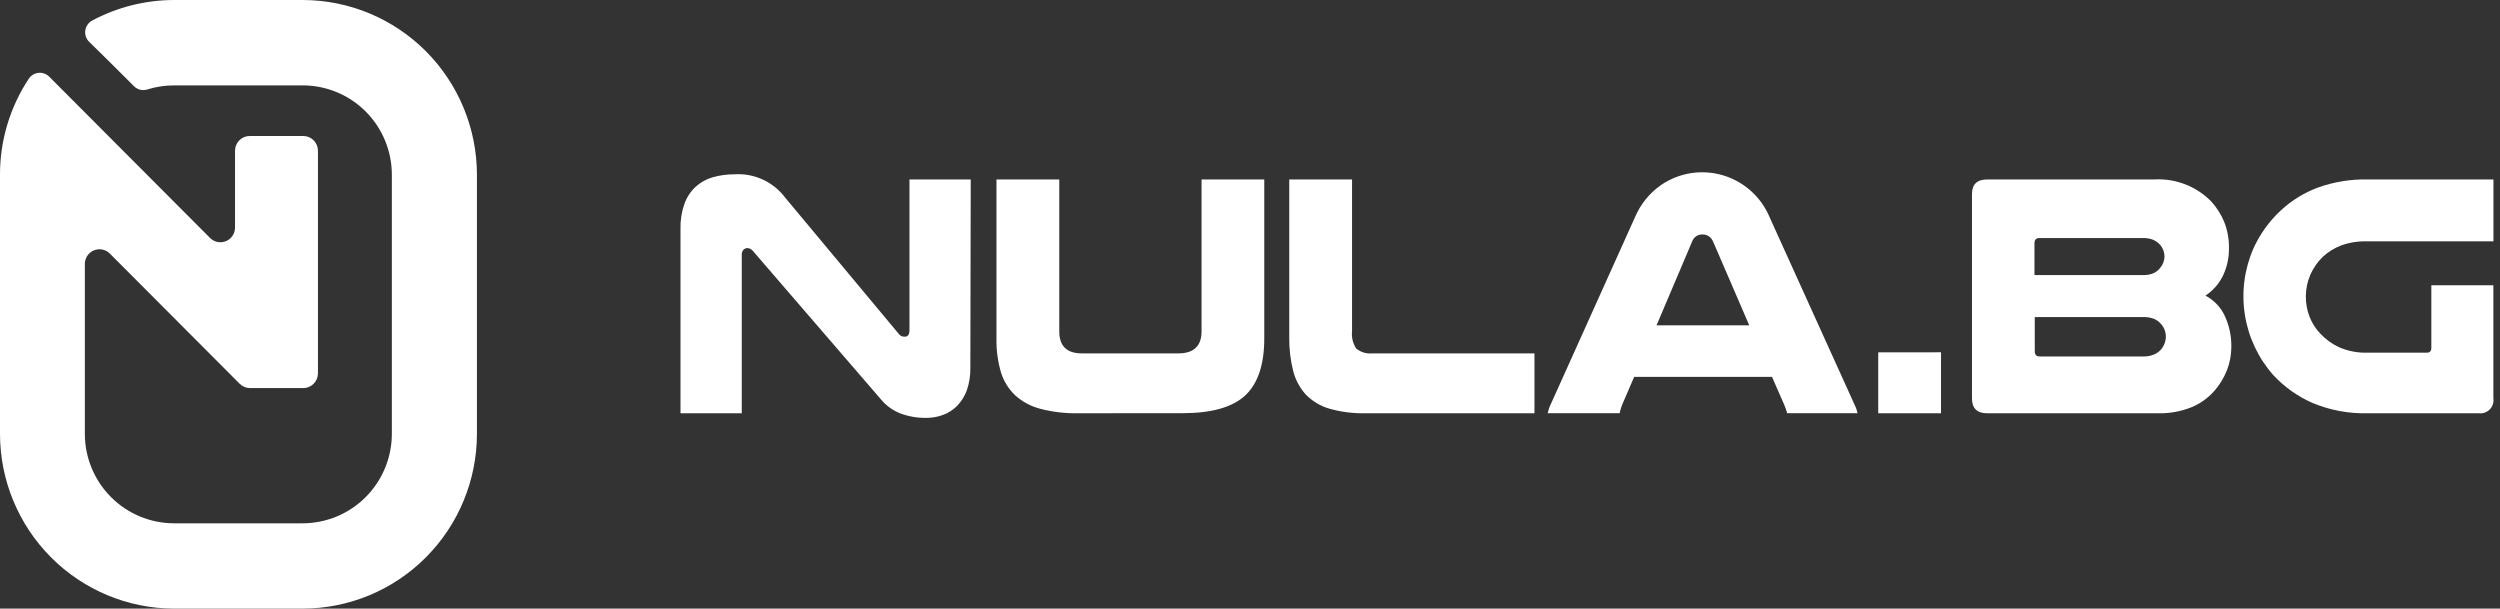
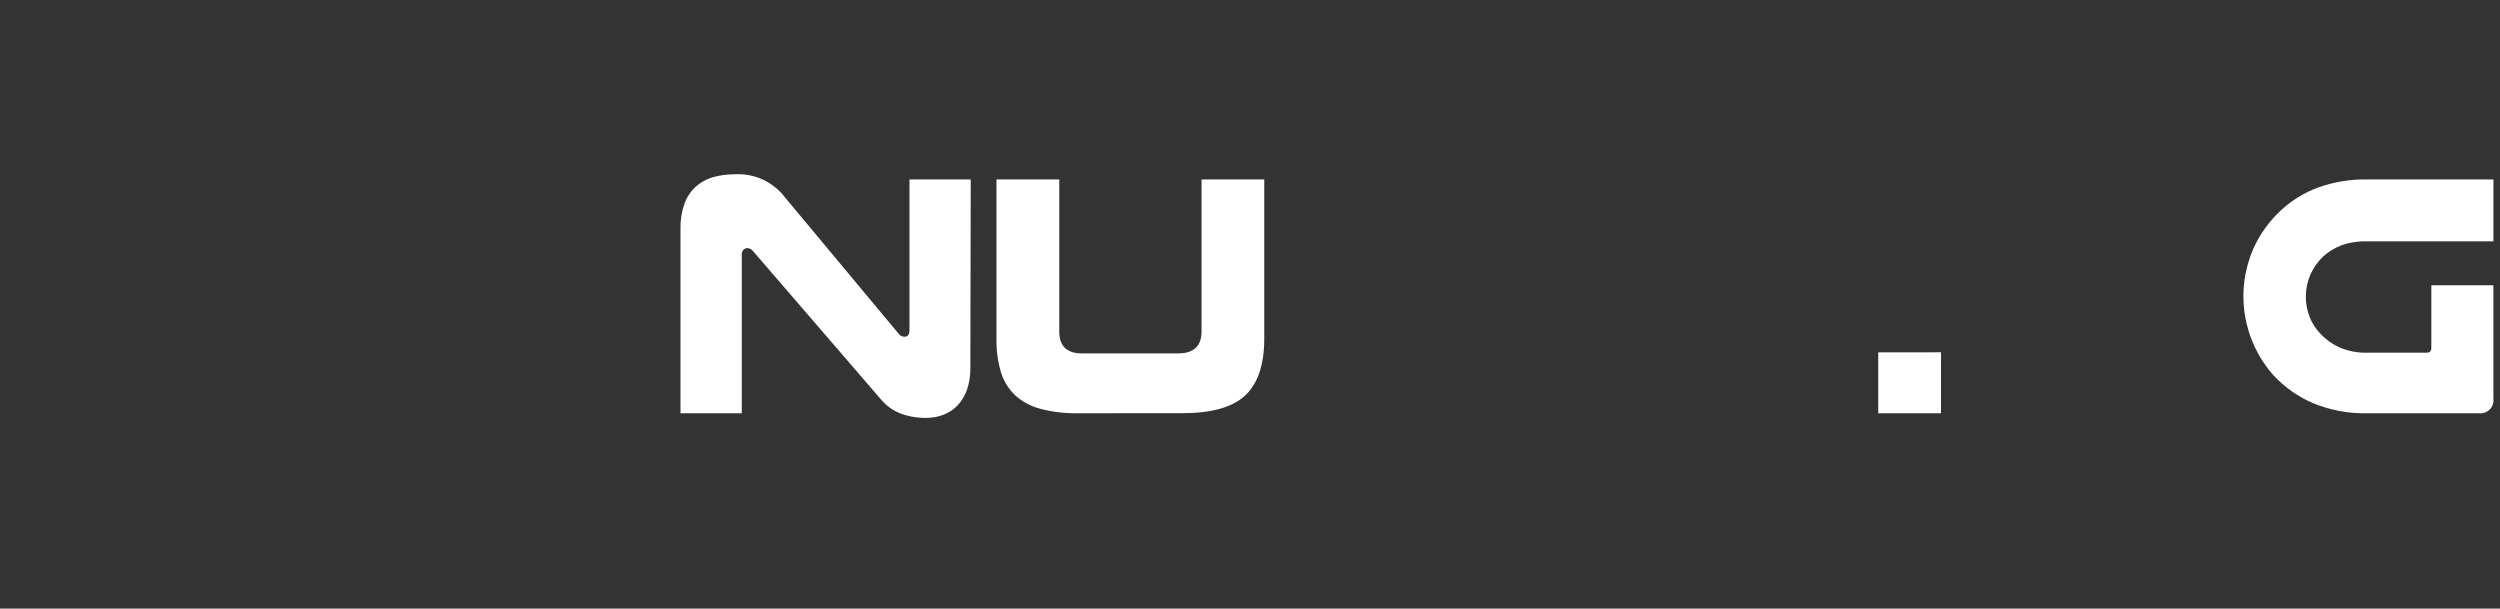
<svg xmlns="http://www.w3.org/2000/svg" width="267" height="65" viewBox="0 0 267 65" fill="none">
  <rect x="0" y="0" width="267" height="65" fill="#333333" stroke="none" />
  <g clip-path="url(#clip0_3_15414)">
    <path d="M103.633 39.29C103.65 40.113 103.519 40.932 103.248 41.709C103.021 42.321 102.67 42.879 102.218 43.349C101.796 43.776 101.285 44.104 100.721 44.309C100.157 44.522 99.558 44.63 98.955 44.628C98.007 44.647 97.064 44.488 96.174 44.161C95.367 43.847 94.652 43.334 94.097 42.668L80.43 26.824C80.361 26.731 80.273 26.653 80.171 26.597C80.07 26.54 79.957 26.506 79.841 26.496C79.759 26.494 79.678 26.509 79.602 26.54C79.526 26.572 79.457 26.618 79.4 26.677C79.337 26.746 79.288 26.828 79.257 26.917C79.226 27.005 79.213 27.1 79.22 27.193V44.136H72.677V24.454C72.652 23.536 72.796 22.622 73.102 21.756C73.35 21.065 73.759 20.443 74.296 19.944C74.825 19.47 75.454 19.122 76.136 18.927C76.892 18.715 77.674 18.61 78.459 18.615C79.487 18.551 80.516 18.741 81.453 19.171C82.391 19.6 83.208 20.254 83.832 21.076L95.986 35.657C96.061 35.767 96.166 35.852 96.288 35.903C96.393 35.941 96.504 35.96 96.615 35.96C96.959 35.96 97.131 35.73 97.131 35.288V19.165H103.674L103.633 39.29Z" fill="white" />
    <path d="M115.15 44.136C113.799 44.163 112.451 44.006 111.142 43.669C110.137 43.417 109.208 42.925 108.435 42.234C107.721 41.561 107.194 40.713 106.906 39.773C106.562 38.605 106.399 37.391 106.423 36.173V19.165H113.13V35.411C113.13 36.961 113.947 37.74 115.518 37.74H125.872C127.507 37.74 128.325 36.92 128.325 35.411V19.165H135.024V36.149C135.024 38.932 134.347 40.957 132.995 42.226C131.646 43.489 129.413 44.128 126.297 44.128L115.15 44.136Z" fill="white" />
-     <path d="M145.797 44.136C144.496 44.163 143.197 43.995 141.945 43.636C140.994 43.356 140.132 42.833 139.443 42.119C138.794 41.395 138.333 40.522 138.101 39.577C137.813 38.41 137.676 37.211 137.692 36.009V19.165H144.399V35.37C144.325 36.028 144.488 36.691 144.857 37.239C145.352 37.631 145.981 37.811 146.607 37.74H163.88V44.136H145.797Z" fill="white" />
-     <path d="M197.978 43.023C198.076 43.22 198.158 43.4 198.223 43.572C198.288 43.745 198.338 43.933 198.387 44.13H190.871C190.821 43.955 190.772 43.799 190.723 43.663L190.576 43.277L189.251 40.251H174.53L173.238 43.244L173.09 43.687C173.044 43.832 173.008 43.98 172.984 44.13H165.288C165.337 43.933 165.395 43.745 165.452 43.572C165.521 43.385 165.601 43.202 165.689 43.023L174.604 23.226C175.191 21.828 176.16 20.625 177.401 19.757C178.359 19.103 179.451 18.671 180.597 18.493C181.743 18.315 182.914 18.395 184.025 18.727C185.136 19.059 186.16 19.635 187.021 20.413C187.883 21.192 188.561 22.152 189.006 23.226L197.978 43.023ZM186.822 34.748L182.962 25.809C182.863 25.569 182.695 25.363 182.479 25.219C182.28 25.096 182.05 25.034 181.817 25.038C181.599 25.035 181.384 25.092 181.195 25.202C180.97 25.343 180.8 25.558 180.713 25.809L176.918 34.748H186.822Z" fill="white" />
    <path d="M207.301 37.625V44.136H200.595V37.633L207.301 37.625Z" fill="white" />
-     <path d="M230.056 19.166C231.184 19.098 232.315 19.274 233.37 19.681C234.426 20.089 235.381 20.719 236.173 21.528C236.747 22.164 237.209 22.894 237.539 23.685C237.896 24.585 238.071 25.547 238.054 26.515C238.066 27.53 237.845 28.534 237.408 29.45C236.984 30.311 236.341 31.044 235.543 31.574C236.467 32.057 237.201 32.837 237.629 33.789C238.086 34.798 238.318 35.895 238.308 37.003C238.311 37.861 238.156 38.712 237.85 39.513C237.544 40.291 237.113 41.014 236.574 41.653C235.907 42.44 235.067 43.061 234.12 43.466C232.94 43.948 231.673 44.177 230.399 44.138H212.243C211.139 44.138 210.607 43.605 210.607 42.547V20.716C210.607 19.683 211.155 19.166 212.243 19.166H230.056ZM228.878 29.377C229.265 29.393 229.65 29.323 230.007 29.172C230.286 29.04 230.53 28.843 230.718 28.598C231.005 28.258 231.164 27.829 231.168 27.384C231.164 26.936 231.005 26.505 230.718 26.162C230.517 25.94 230.276 25.759 230.007 25.629C229.649 25.481 229.264 25.411 228.878 25.424H217.796C217.453 25.424 217.281 25.612 217.281 25.981V29.377H228.878ZM217.313 37.52C217.313 37.889 217.485 38.069 217.829 38.069H228.845C229.253 38.086 229.66 38.016 230.039 37.864C230.327 37.746 230.584 37.564 230.792 37.331C231.128 36.942 231.313 36.444 231.315 35.929C231.307 35.419 231.108 34.93 230.759 34.559C230.556 34.333 230.304 34.157 230.023 34.043C229.645 33.907 229.246 33.846 228.845 33.862H217.313V37.52Z" fill="white" />
    <path d="M252.814 44.137C250.821 44.18 248.841 43.809 246.999 43.046C245.409 42.353 243.978 41.34 242.795 40.069C241.187 38.257 240.132 36.021 239.753 33.625C239.375 31.23 239.69 28.776 240.66 26.554C241.357 25.001 242.362 23.606 243.613 22.454C244.761 21.392 246.106 20.567 247.571 20.026C249.266 19.421 251.056 19.129 252.855 19.165H266.3V25.775H252.814C251.862 25.745 250.913 25.896 250.017 26.218C249.313 26.493 248.665 26.893 248.103 27.399C247.535 27.946 247.076 28.597 246.753 29.318C246.132 30.756 246.1 32.382 246.663 33.845C246.928 34.508 247.317 35.115 247.808 35.632C248.381 36.246 249.067 36.742 249.829 37.092C250.771 37.498 251.789 37.693 252.814 37.666H259.185C259.504 37.666 259.667 37.494 259.667 37.15V30.466H266.292V42.538C266.323 42.751 266.306 42.968 266.24 43.173C266.174 43.378 266.062 43.565 265.913 43.72C265.763 43.874 265.58 43.992 265.378 44.065C265.176 44.137 264.959 44.162 264.746 44.137H252.814Z" fill="white" />
-     <path d="M32.322 0H18.573C15.527 0.008 12.528 0.762 9.839 2.198C9.643 2.303 9.475 2.453 9.349 2.636C9.222 2.818 9.139 3.028 9.108 3.249C9.077 3.469 9.098 3.694 9.17 3.904C9.241 4.115 9.361 4.306 9.52 4.461C10.927 5.831 12.448 7.348 14.312 9.21C14.495 9.392 14.725 9.521 14.976 9.582C15.227 9.643 15.49 9.633 15.736 9.554C16.654 9.266 17.611 9.119 18.573 9.119H32.338C34.861 9.122 37.281 10.128 39.064 11.918C40.848 13.708 41.849 16.135 41.849 18.665V46.343C41.845 48.872 40.842 51.296 39.059 53.085C37.277 54.874 34.86 55.882 32.338 55.889H18.573C16.051 55.882 13.635 54.874 11.852 53.085C10.069 51.296 9.066 48.872 9.062 46.343V28.195C9.06 27.883 9.151 27.578 9.324 27.319C9.496 27.06 9.741 26.858 10.028 26.739C10.315 26.621 10.631 26.59 10.935 26.652C11.239 26.714 11.518 26.866 11.736 27.087L25.599 40.988C25.892 41.281 26.289 41.446 26.703 41.447H32.387C32.802 41.447 33.2 41.282 33.494 40.989C33.789 40.695 33.955 40.297 33.957 39.881V16.098C33.957 15.681 33.792 15.28 33.497 14.985C33.203 14.69 32.803 14.524 32.387 14.524H26.662C26.247 14.526 25.85 14.693 25.557 14.988C25.264 15.283 25.1 15.682 25.1 16.098V24.299C25.101 24.61 25.01 24.915 24.838 25.174C24.666 25.434 24.421 25.636 24.134 25.754C23.847 25.873 23.531 25.904 23.227 25.841C22.922 25.779 22.643 25.628 22.425 25.406L5.251 8.184C5.102 8.037 4.923 7.924 4.726 7.854C4.529 7.784 4.319 7.758 4.111 7.78C3.903 7.801 3.702 7.868 3.523 7.976C3.344 8.085 3.191 8.231 3.075 8.406C1.063 11.446 -0.007 15.016 3.74997e-05 18.665V46.351C0.007 51.291 1.965 56.027 5.446 59.522C8.927 63.017 13.647 64.987 18.573 65H32.338C37.27 64.993 41.998 63.026 45.484 59.528C48.971 56.03 50.931 51.288 50.936 46.343V18.657C50.931 13.712 48.971 8.97 45.484 5.472C41.998 1.975 37.27 0.007 32.338 0H32.322Z" fill="white" />
  </g>
  <defs>
    <clipPath id="clip0_3_15414">
      <rect width="267" height="65" fill="white" />
    </clipPath>
  </defs>
</svg>